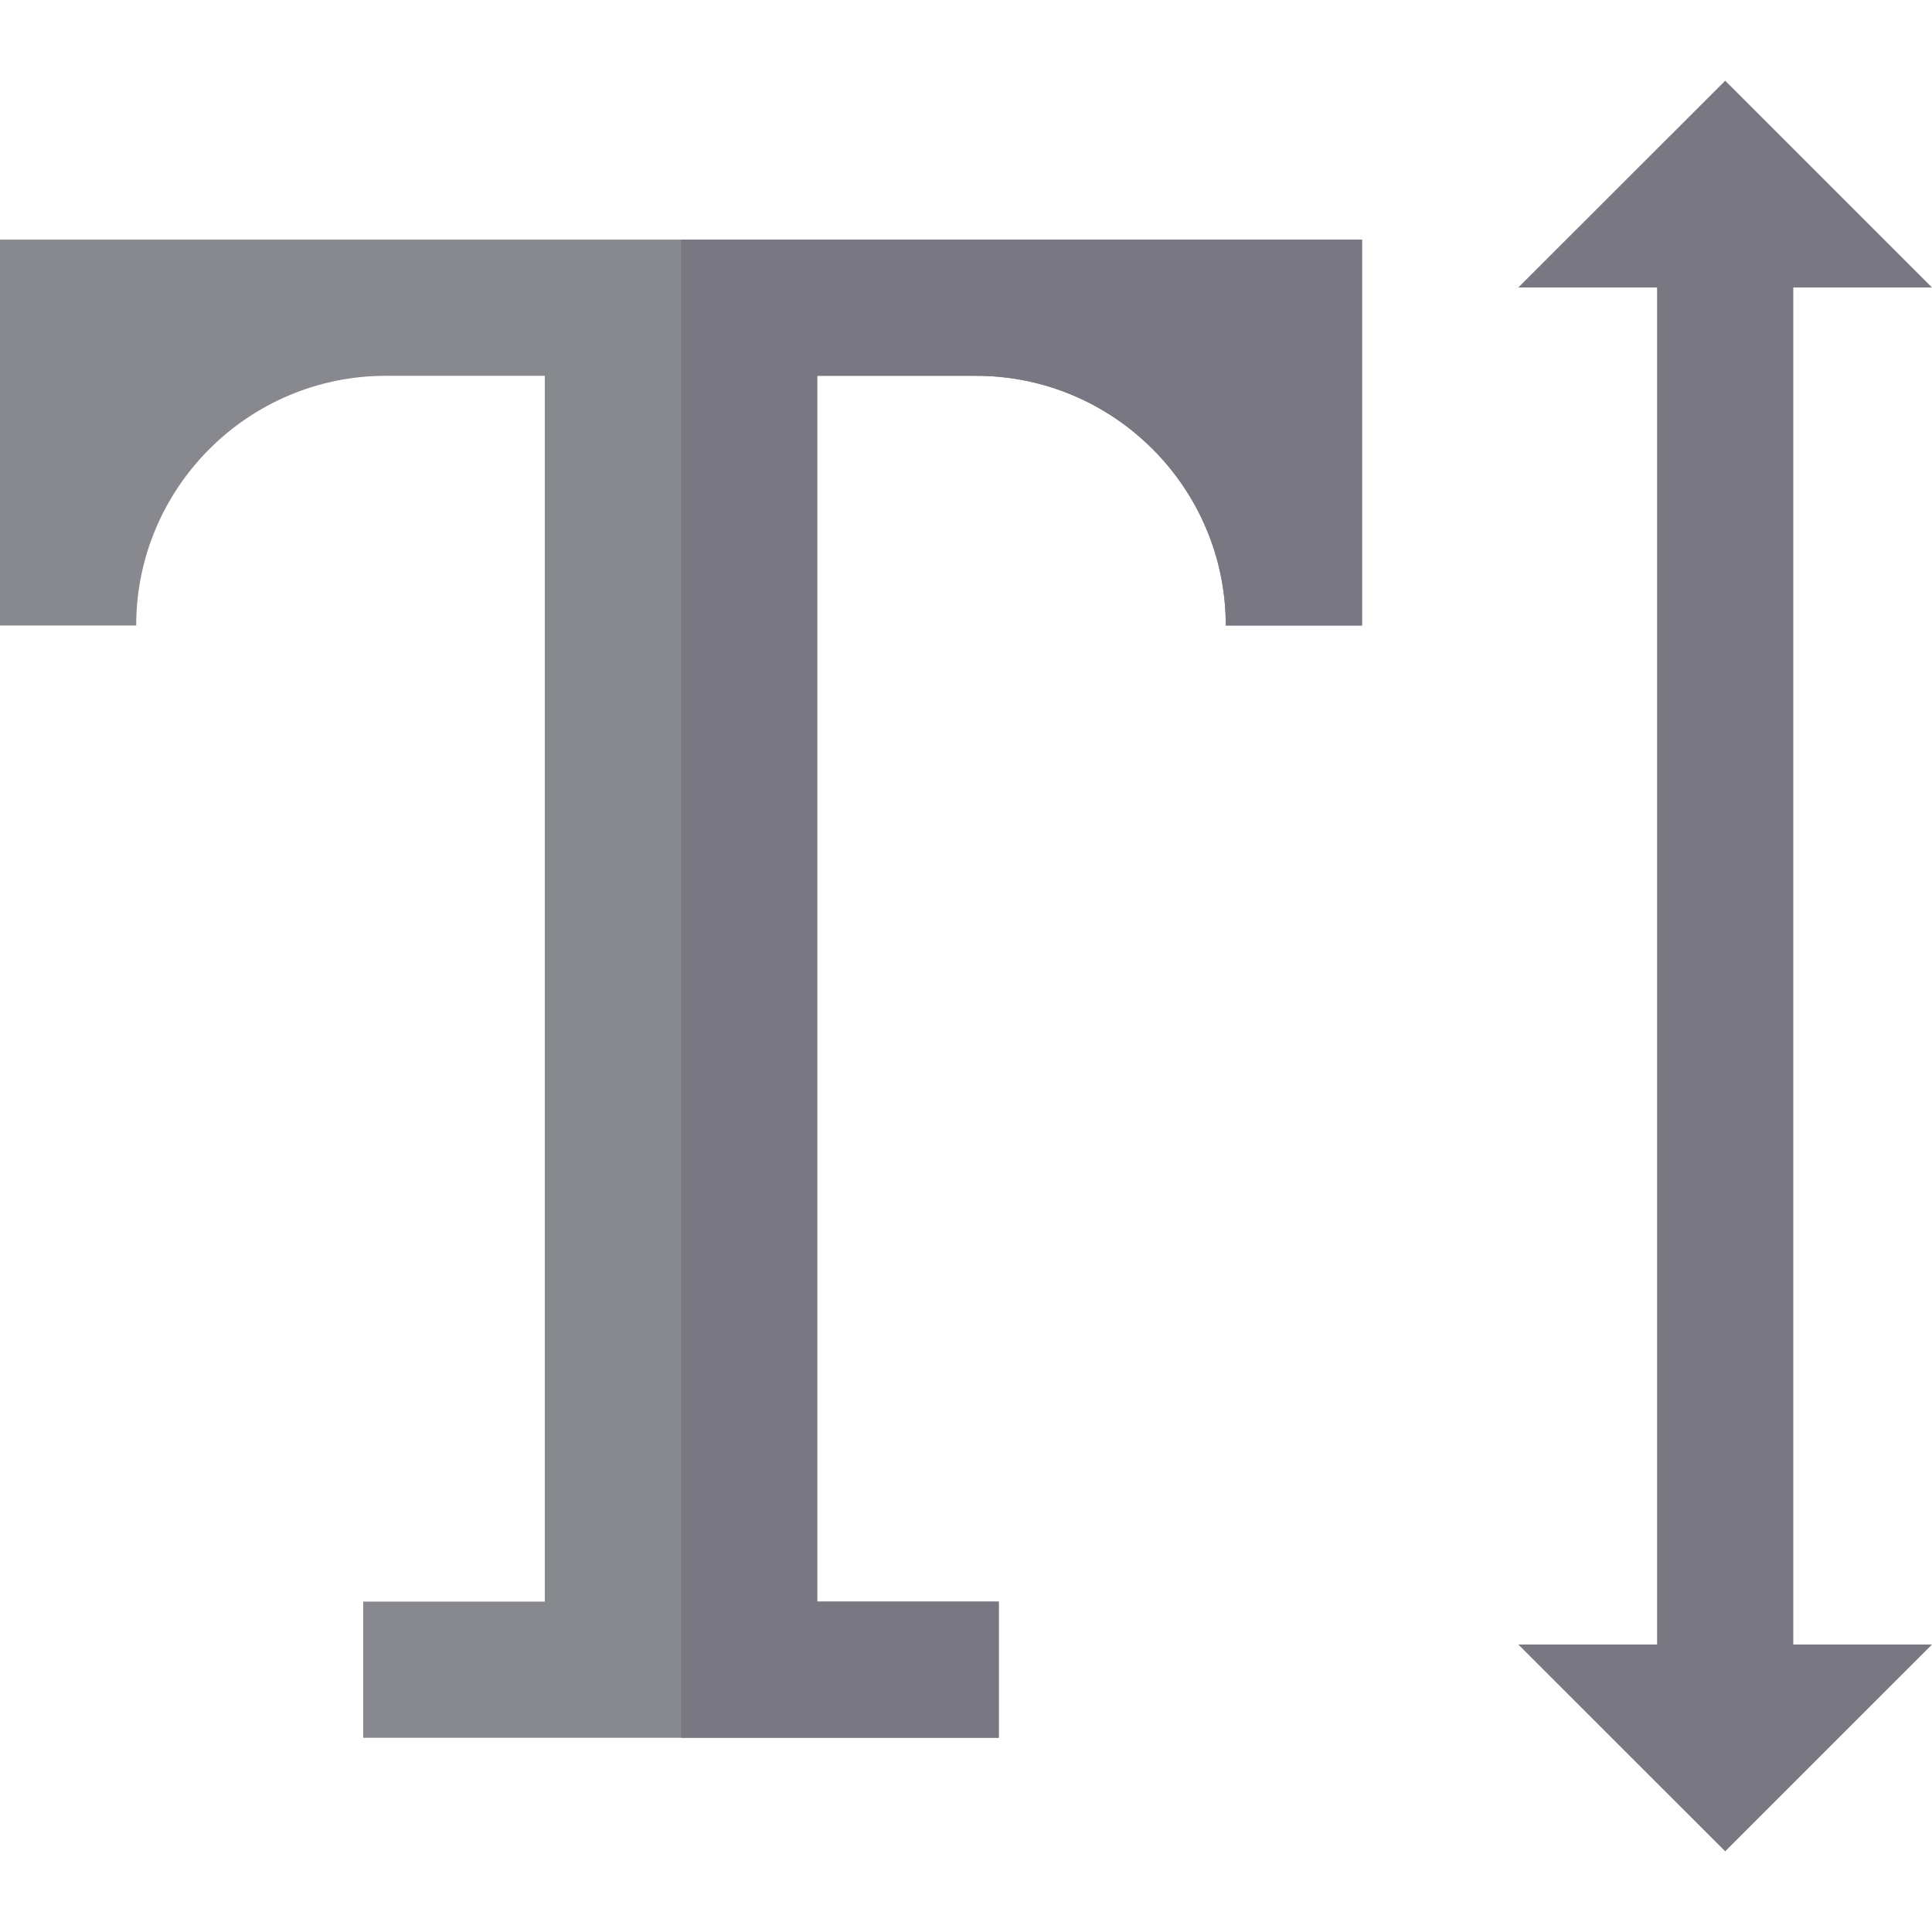
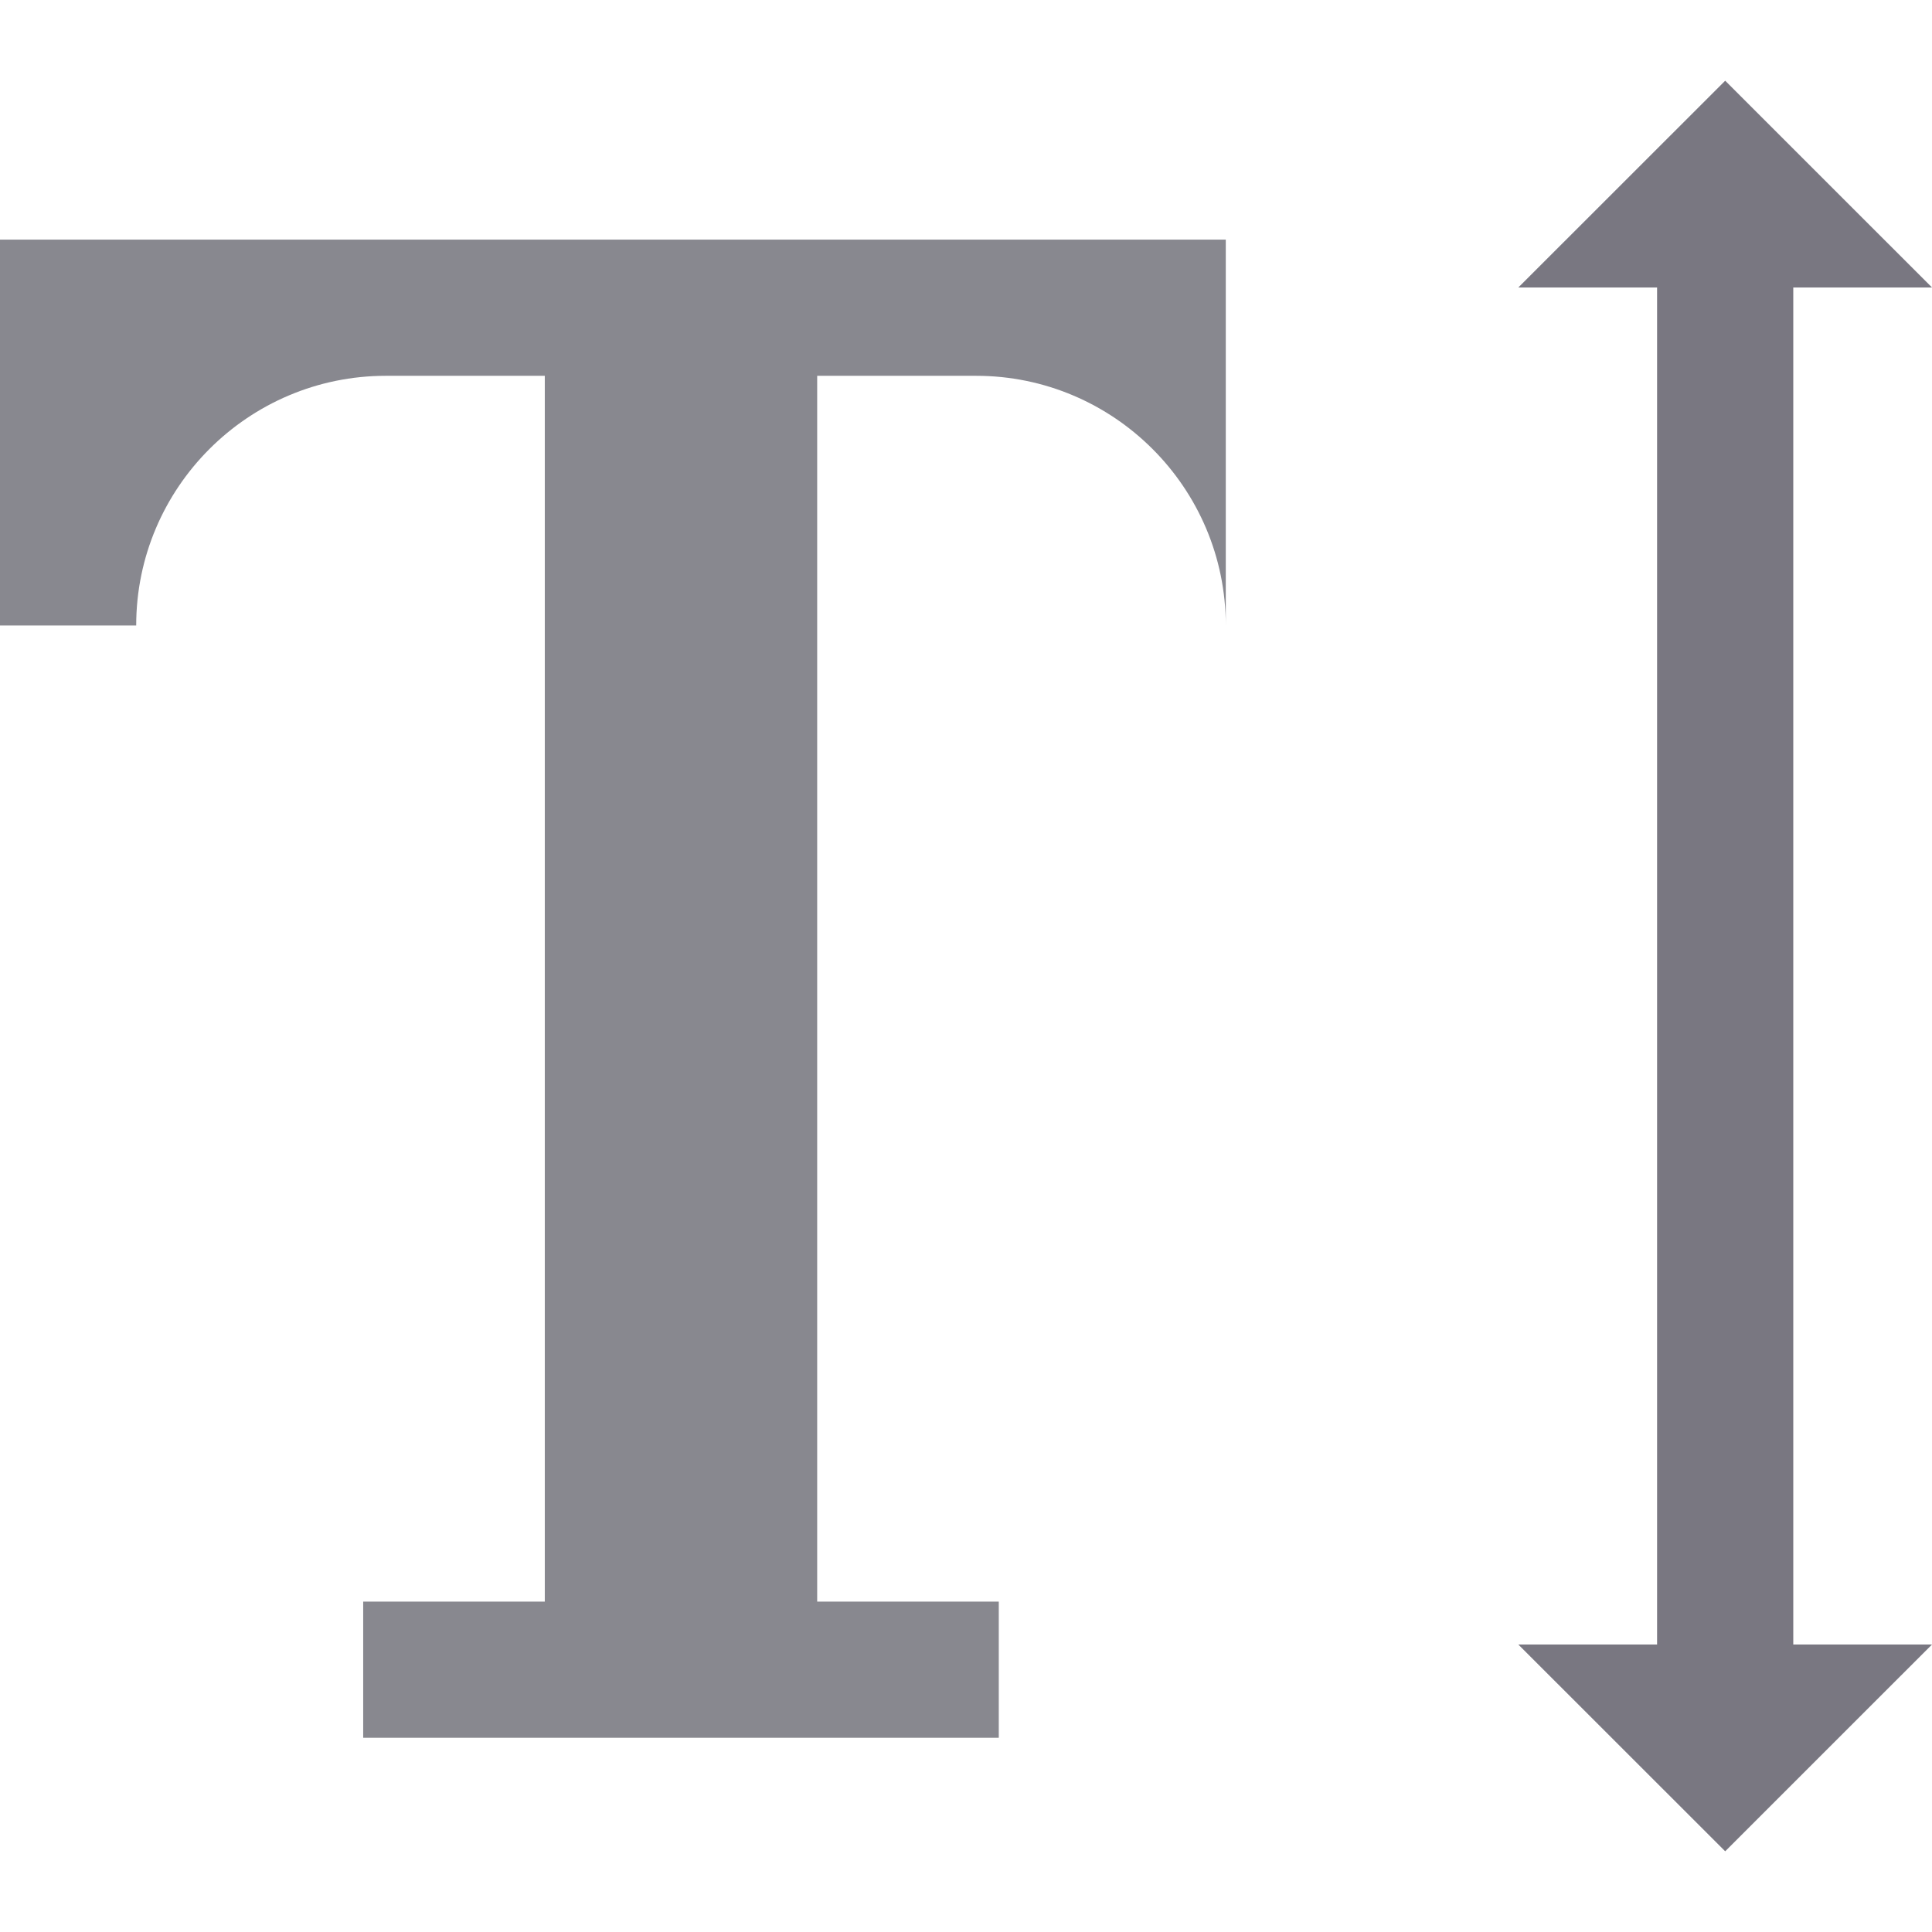
<svg xmlns="http://www.w3.org/2000/svg" height="800px" width="800px" version="1.1" id="Layer_1" viewBox="0 0 512 512" xml:space="preserve">
  <polygon style="fill:#797781;" points="475.236,76.183 512,76.183 457.194,21.39 402.374,76.183 439.142,76.183 439.142,435.817   402.374,435.817 457.194,490.61 512,435.817 475.236,435.817 " />
-   <path style="fill:#88888F;" d="M0,63.499v102.266h36.094c0-36.487,29.685-66.172,66.172-66.172h42.11v324.845H96.25v36.094h168.438  v-36.094h-48.125V99.593h42.11c36.487,0,66.172,29.685,66.172,66.172h36.094V63.499L0,63.499L0,63.499z" />
-   <path style="fill:#797781;" d="M180.469,63.499v397.033h84.219v-36.094h-48.125V99.593h42.11c36.487,0,66.172,29.685,66.172,66.172  h36.094V63.499L180.469,63.499L180.469,63.499z" />
+   <path style="fill:#88888F;" d="M0,63.499v102.266h36.094c0-36.487,29.685-66.172,66.172-66.172h42.11v324.845H96.25v36.094h168.438  v-36.094h-48.125V99.593h42.11c36.487,0,66.172,29.685,66.172,66.172V63.499L0,63.499L0,63.499z" />
</svg>